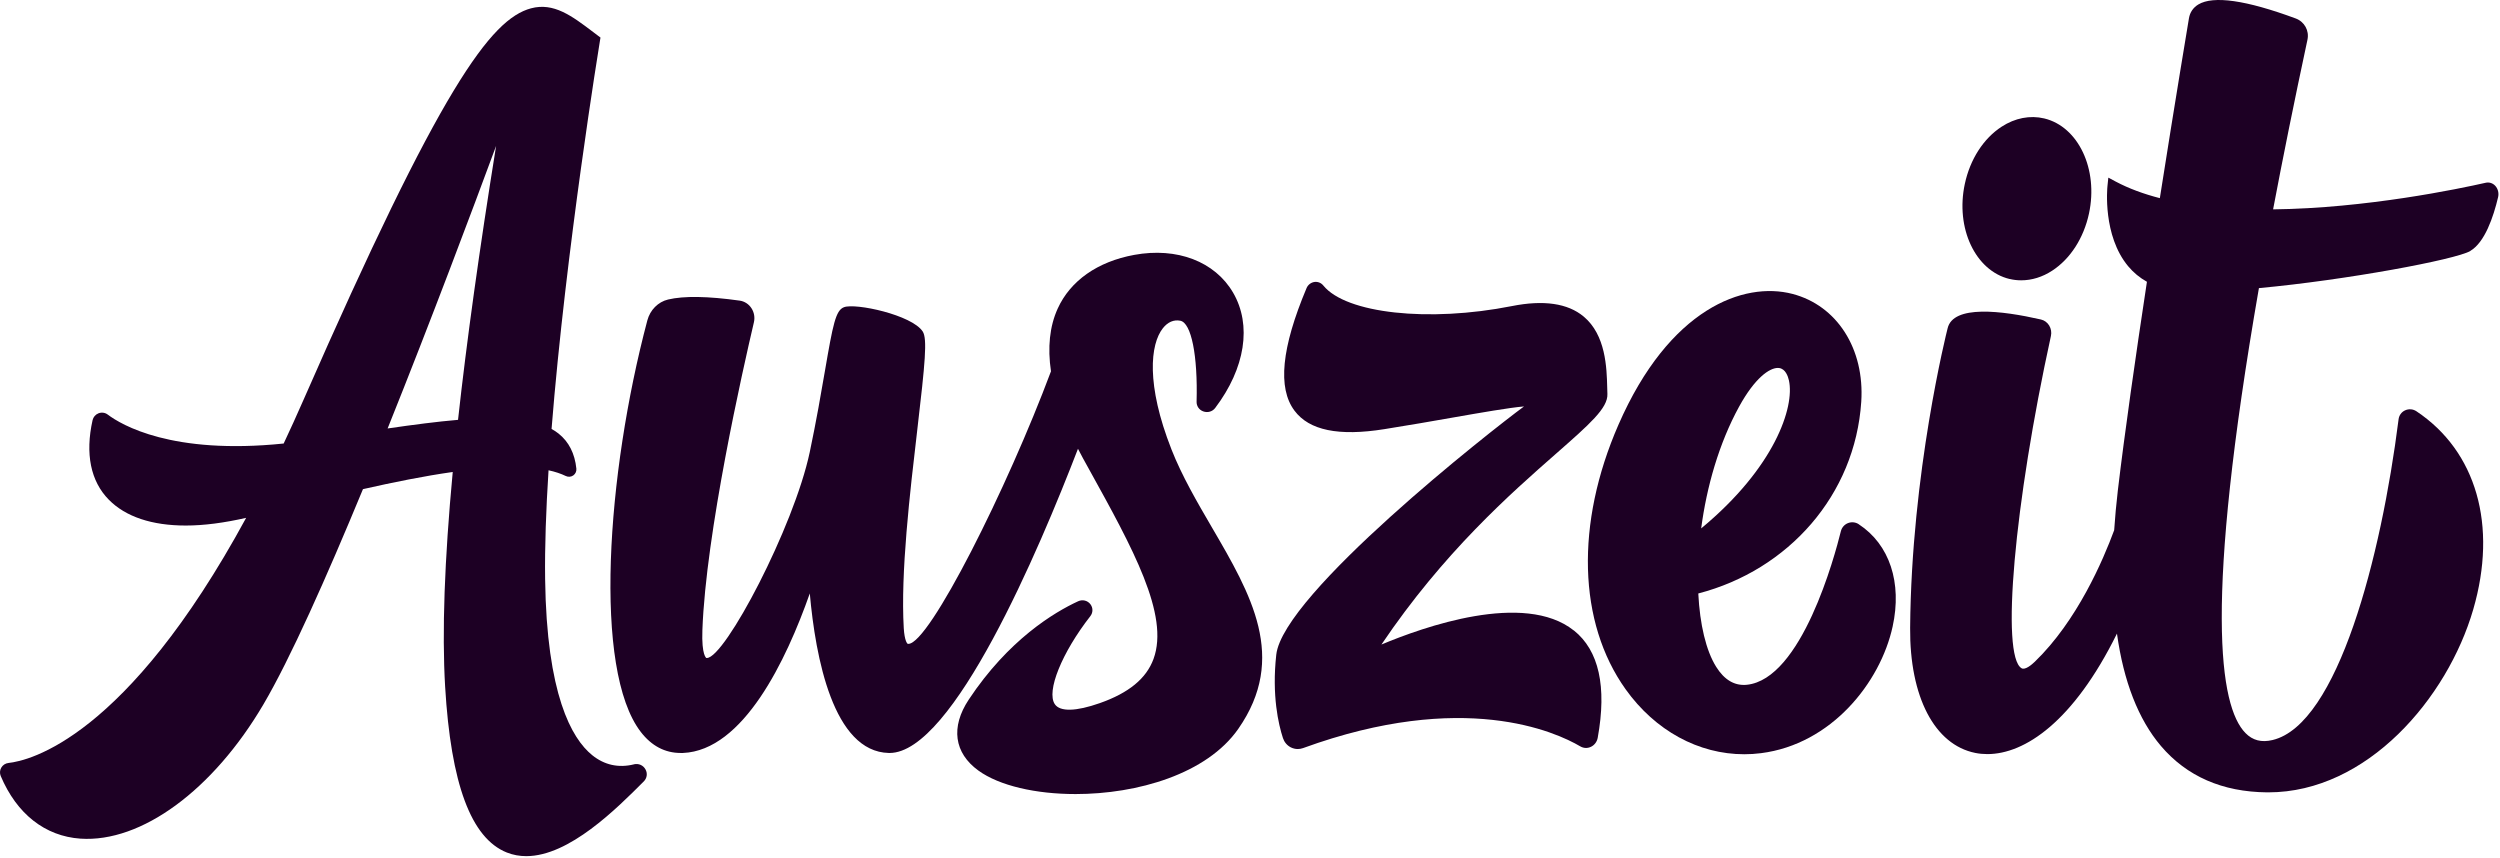
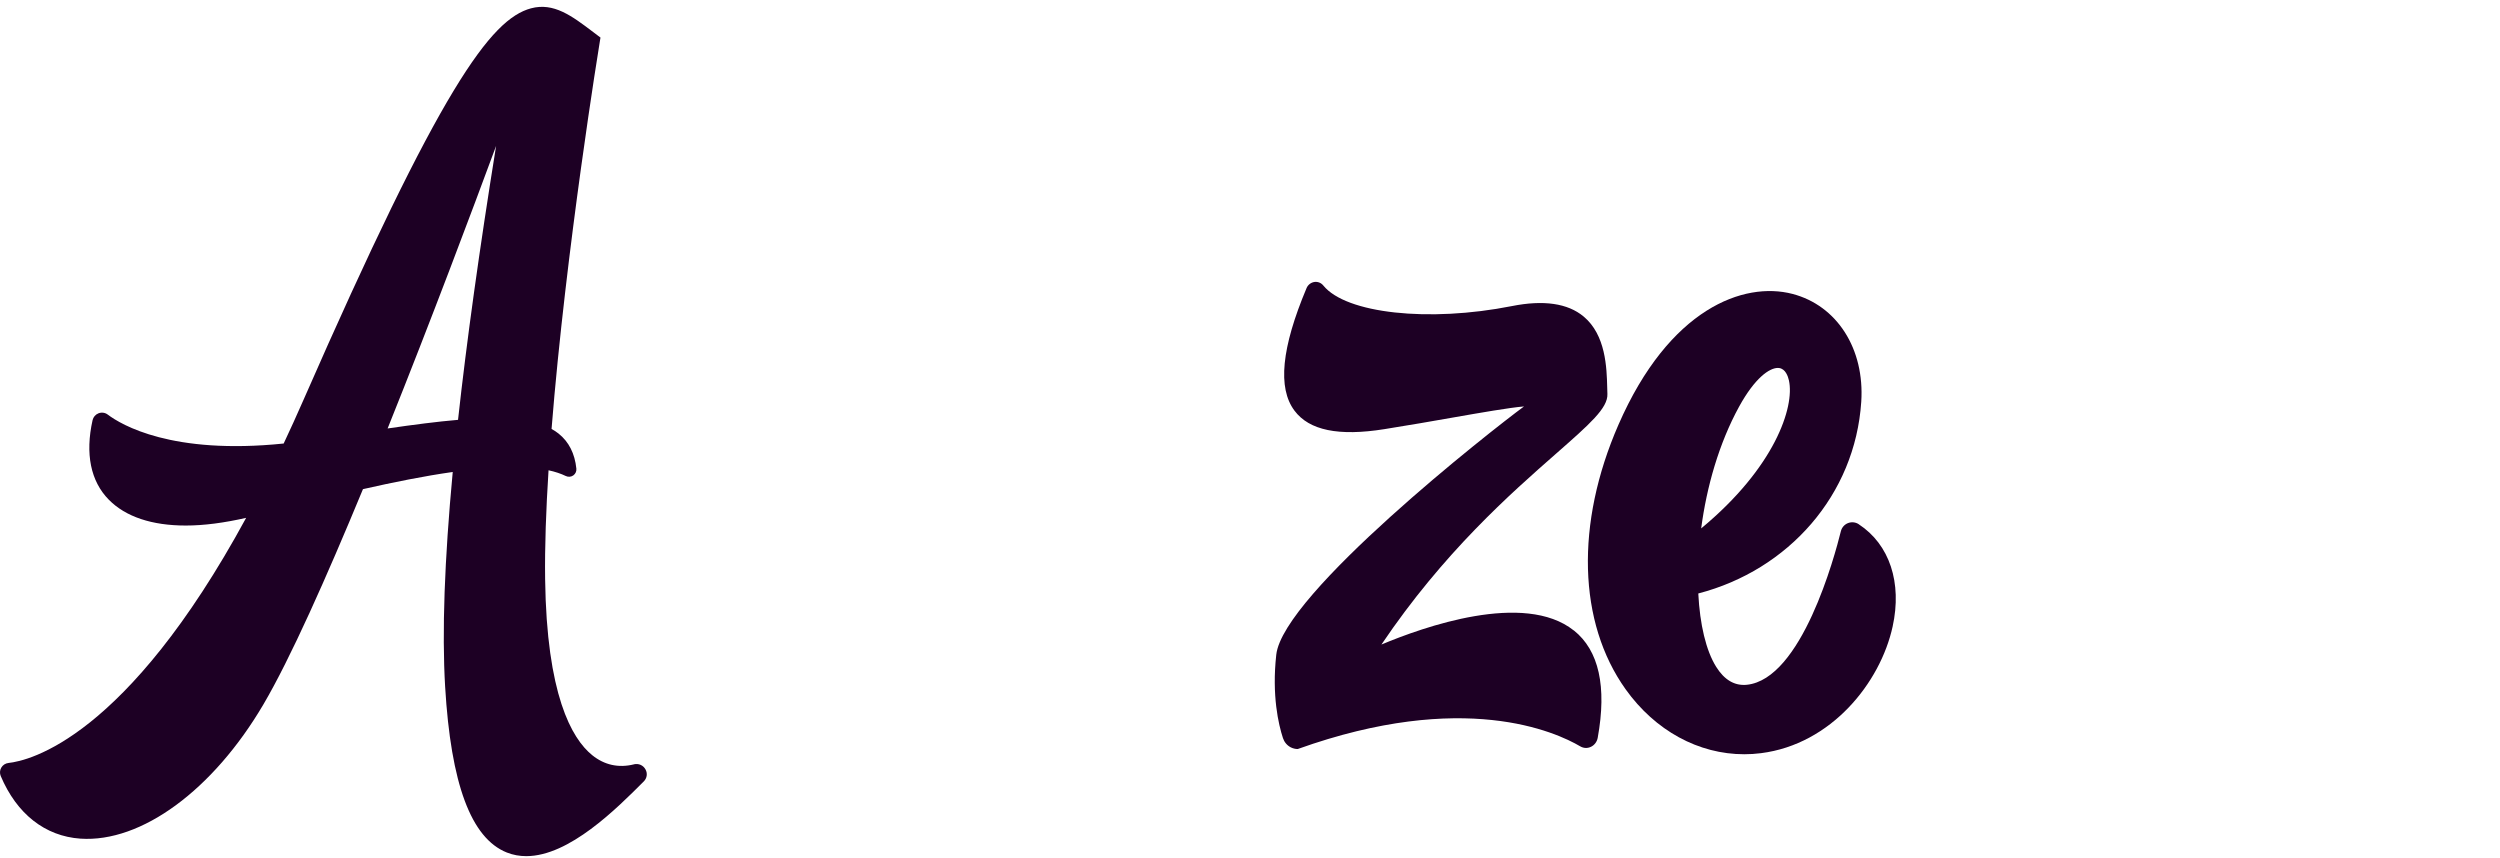
<svg xmlns="http://www.w3.org/2000/svg" width="100%" height="100%" viewBox="0 0 513 176" xml:space="preserve" style="fill-rule:evenodd;clip-rule:evenodd;stroke-linejoin:round;stroke-miterlimit:2;">
  <g transform="matrix(1,0,0,1,-2107.44,-799.754)">
    <g transform="matrix(1,0,0,1,2107.43,799.745)">
      <path d="M94,86.16C89.67,86.53 84.85,87.16 79.55,87.93C88.49,65.67 96.97,43.04 101.81,29.95C98.38,51.27 95.78,69.96 94,86.15M130.07,156.86C126.91,157.63 124.04,156.99 121.53,154.97C117.3,151.55 112.18,142.51 111.87,118.83C111.78,112.18 112.06,104.56 112.57,96.51C113.9,96.8 115.09,97.19 116.12,97.69C116.62,97.93 117.22,97.88 117.67,97.55C118.1,97.23 118.34,96.71 118.28,96.17C117.96,93.08 116.74,90.67 114.64,88.99C114.2,88.63 113.71,88.32 113.19,88.03C116.14,51.04 123.02,8.97 123.11,8.43L123.23,7.72L121.71,6.57C117.38,3.29 113.64,0.46 108.96,1.72C100.72,3.95 90.44,17.81 62.29,82.06C60.92,85.18 59.57,88.16 58.22,91.02C35.28,93.39 24.89,87.17 22.13,85.09C21.58,84.67 20.87,84.57 20.22,84.82C19.61,85.06 19.16,85.58 19.01,86.21C17.46,93.12 18.61,98.77 22.34,102.55C25.79,106.06 31.21,107.85 38.13,107.85C41.85,107.85 46.01,107.3 50.52,106.27C25.92,151.53 5.97,156.12 1.75,156.57C1.12,156.64 0.57,157 0.26,157.55C-0.04,158.08 -0.07,158.7 0.16,159.25C3.45,167.03 9.26,171.6 16.52,172.1C29.02,172.94 43.73,162.14 54.07,144.54C59.55,135.22 66.97,118.57 74.49,100.38C80.76,98.96 87.06,97.69 92.91,96.86C91.21,115.09 90.69,129.69 91.35,140.89C92.53,160.87 96.66,172 104,174.94C105.3,175.46 106.64,175.69 108.01,175.69C116.81,175.69 126.54,165.94 132.11,160.36C132.77,159.7 132.92,158.74 132.48,157.92C132.02,157.04 131.05,156.61 130.07,156.85" style="fill:rgb(29,0,36);fill-rule:nonzero;" />
-       <path d="M240.39,92.21C235.15,78.89 236.04,70.64 238.63,67.36C239.63,66.1 240.86,65.56 242.2,65.82C244.47,66.25 245.81,72.94 245.55,82.45C245.53,83.33 246.06,84.11 246.9,84.42C247.81,84.76 248.8,84.48 249.37,83.72C255.54,75.56 256.92,66.72 253.04,60.06C249.31,53.67 241.54,50.7 232.76,52.31C225.23,53.69 219.65,57.61 217.05,63.33C215.39,66.98 214.95,71.32 215.67,76.2C206.72,100.16 190.7,132.13 186.41,132.13L186.3,132.13C186.16,132.1 185.62,131.49 185.46,128.89C184.8,117.54 186.71,101.21 188.25,88.09C189.85,74.44 190.32,69.53 189.35,68.03C187.13,64.63 175.54,62.14 173.19,63.05C171.49,63.7 170.94,66.51 169.28,76.16C168.5,80.69 167.53,86.34 166.17,92.79C162.91,108.17 148.77,135.03 145.05,135.03L144.96,135.03C144.96,135.03 143.95,134.56 144.14,129.32C144.86,109.35 152.42,75.92 154.71,66.15C154.95,65.15 154.76,64.09 154.2,63.24C153.65,62.4 152.78,61.84 151.81,61.7C145.28,60.78 140.33,60.7 137.1,61.47C135.05,61.96 133.41,63.61 132.84,65.77C124.48,97.27 121.69,137.46 131.5,150.2C133.71,153.07 136.46,154.52 139.69,154.52L140.14,154.52C152.56,154.01 161.36,135.48 166.18,121.78C167.35,134.93 171,154.27 182.41,154.52L182.55,154.52C195.55,154.52 213.22,112.86 221.21,92.1C221.55,92.75 221.89,93.4 222.25,94.07L223.57,96.46C232.4,112.42 240.03,126.2 236.71,135.23C235.24,139.24 231.64,142.2 225.69,144.29C220.8,146.01 217.53,146.09 216.46,144.51C214.68,141.89 217.89,133.95 223.75,126.44C224.31,125.72 224.32,124.75 223.78,124.02C223.19,123.23 222.15,122.97 221.24,123.39C216.36,125.64 206.95,131.26 198.79,143.58C195.06,149.21 195.79,154.51 200.78,158.13C205.09,161.25 212.57,162.95 220.72,162.95C233.38,162.95 247.64,158.84 254.1,149.58C264.29,134.96 256.71,121.96 248.68,108.21C245.67,103.05 242.56,97.72 240.39,92.22" style="fill:rgb(29,0,36);fill-rule:nonzero;" />
-       <path d="M322.95,129.38C312.78,121.28 292,128.69 283.48,132.27C296.23,113.36 310.04,101.24 319.36,93.06C326.2,87.05 329.98,83.74 329.85,80.85C329.83,80.45 329.82,80 329.81,79.52C329.71,75.49 329.53,68.74 324.96,64.95C321.7,62.24 316.75,61.52 310.23,62.82C293.18,66.2 276.19,64.34 271.55,58.59C271.1,58.04 270.42,57.77 269.72,57.87C269.01,57.98 268.39,58.46 268.11,59.14C262.96,71.4 262.15,79.62 265.64,84.28C268.66,88.32 274.7,89.57 284.08,88.07C289.13,87.27 293.92,86.43 298.14,85.69C303.86,84.69 309.72,83.66 312.74,83.41C305.94,88.4 263.27,121.91 261.9,134.36C260.97,142.74 262.36,148.67 263.27,151.46C263.55,152.3 264.12,152.98 264.89,153.37C265.34,153.59 265.82,153.71 266.3,153.71C266.66,153.71 267.03,153.65 267.39,153.52C300.34,141.52 319.26,150.21 324.28,153.16C324.96,153.56 325.76,153.6 326.48,153.25C327.2,152.91 327.71,152.22 327.86,151.41C329.76,140.89 328.11,133.48 322.96,129.37" style="fill:rgb(29,0,36);fill-rule:nonzero;" />
+       <path d="M322.95,129.38C312.78,121.28 292,128.69 283.48,132.27C296.23,113.36 310.04,101.24 319.36,93.06C326.2,87.05 329.98,83.74 329.85,80.85C329.83,80.45 329.82,80 329.81,79.52C329.71,75.49 329.53,68.74 324.96,64.95C321.7,62.24 316.75,61.52 310.23,62.82C293.18,66.2 276.19,64.34 271.55,58.59C271.1,58.04 270.42,57.77 269.72,57.87C269.01,57.98 268.39,58.46 268.11,59.14C262.96,71.4 262.15,79.62 265.64,84.28C268.66,88.32 274.7,89.57 284.08,88.07C289.13,87.27 293.92,86.43 298.14,85.69C303.86,84.69 309.72,83.66 312.74,83.41C305.94,88.4 263.27,121.91 261.9,134.36C260.97,142.74 262.36,148.67 263.27,151.46C263.55,152.3 264.12,152.98 264.89,153.37C265.34,153.59 265.82,153.71 266.3,153.71C300.34,141.52 319.26,150.21 324.28,153.16C324.96,153.56 325.76,153.6 326.48,153.25C327.2,152.91 327.71,152.22 327.86,151.41C329.76,140.89 328.11,133.48 322.96,129.37" style="fill:rgb(29,0,36);fill-rule:nonzero;" />
      <path d="M349.09,108.45C350.21,99.92 352.74,90.99 356.88,83.44C360.11,77.55 363.1,75.51 364.82,75.51C364.92,75.51 365.02,75.51 365.11,75.53C366.39,75.72 366.91,77.21 367.1,78.08C368.3,83.53 364.19,95.95 349.09,108.44M381.43,107.58C380.76,107.14 379.93,107.06 379.19,107.36C378.46,107.66 377.94,108.27 377.75,109.04C376.5,114.1 369.71,139.42 358.42,140.53C355.96,140.76 353.86,139.54 352.18,136.86C350.08,133.52 348.82,128.14 348.5,121.79C367.01,116.98 380.68,101.57 381.94,82.45C382.65,71.58 376.97,62.69 367.79,60.31C357.86,57.74 342.56,63.24 332.11,87.18C323.26,107.46 323.81,127.74 333.58,141.44C339.66,149.96 348.57,154.78 357.93,154.78C359.07,154.78 360.22,154.71 361.37,154.56C375.77,152.74 385.86,140.11 388.38,128.57C390.35,119.57 387.75,111.73 381.43,107.59" style="fill:rgb(29,0,36);fill-rule:nonzero;" />
-       <path d="M412.38,57.25C413.16,57.44 413.96,57.53 414.76,57.53C416.93,57.53 419.12,56.86 421.12,55.55C424.84,53.13 427.59,48.86 428.67,43.82C430.62,34.74 426.5,25.99 419.48,24.31C416.59,23.62 413.48,24.22 410.74,26.01C407.02,28.43 404.27,32.7 403.19,37.75C401.24,46.83 405.36,55.58 412.38,57.26" style="fill:rgb(29,0,36);fill-rule:nonzero;" />
-       <path d="M506.91,51.5C509.88,49.77 511.66,44.54 512.62,40.47C512.82,39.62 512.59,38.72 512.02,38.12C511.51,37.58 510.78,37.35 510.08,37.51C504.65,38.74 485.5,42.76 466.45,42.97C468.45,32.39 470.79,20.82 473.5,8.16C473.9,6.29 472.88,4.45 471.07,3.79C460.9,0.03 454.18,-0.93 451.1,0.93C450.05,1.57 449.38,2.55 449.18,3.77C449.13,4.09 446.4,20.36 443.21,40.67C439.91,39.82 436.85,38.7 434.14,37.26L432.64,36.46L432.46,38.19C432.42,38.6 431.46,48.32 436.7,54.63C437.8,55.95 439.09,57.01 440.56,57.83C438.24,73.1 436,88.77 434.59,100.65C434.26,103.45 434.02,106.16 433.84,108.8C431.57,114.97 426.23,127.42 417.56,135.79C416.99,136.34 415.58,137.58 414.83,137.13C410.56,134.61 413.32,103.39 420.86,68.95C421.02,68.2 420.89,67.44 420.5,66.8C420.11,66.17 419.51,65.73 418.81,65.57C410.7,63.72 400.8,62.53 399.66,67.38C399.46,68.17 392.22,96.96 391.97,128.86C391.86,143 396.98,152.83 405.34,154.51C406.13,154.67 406.96,154.75 407.82,154.75C415.48,154.75 425.48,148.12 434.41,130.02C435.77,139.81 438.79,147.62 443.44,153.09C448.73,159.31 456.04,162.51 465.18,162.6L465.48,162.6C485.71,162.6 502.22,143.31 507.52,125.06C512.53,107.81 508.17,92.61 495.86,84.4C495.15,83.93 494.27,83.86 493.5,84.23C492.78,84.57 492.3,85.25 492.2,86.04C488.62,114.4 479.69,148.66 466.35,151.86C464.07,152.41 462.25,151.94 460.77,150.42C455.38,144.91 452.29,123.83 463.54,59.13C481.46,57.47 503.84,53.3 506.93,51.51" style="fill:rgb(29,0,36);fill-rule:nonzero;" />
    </g>
  </g>
</svg>